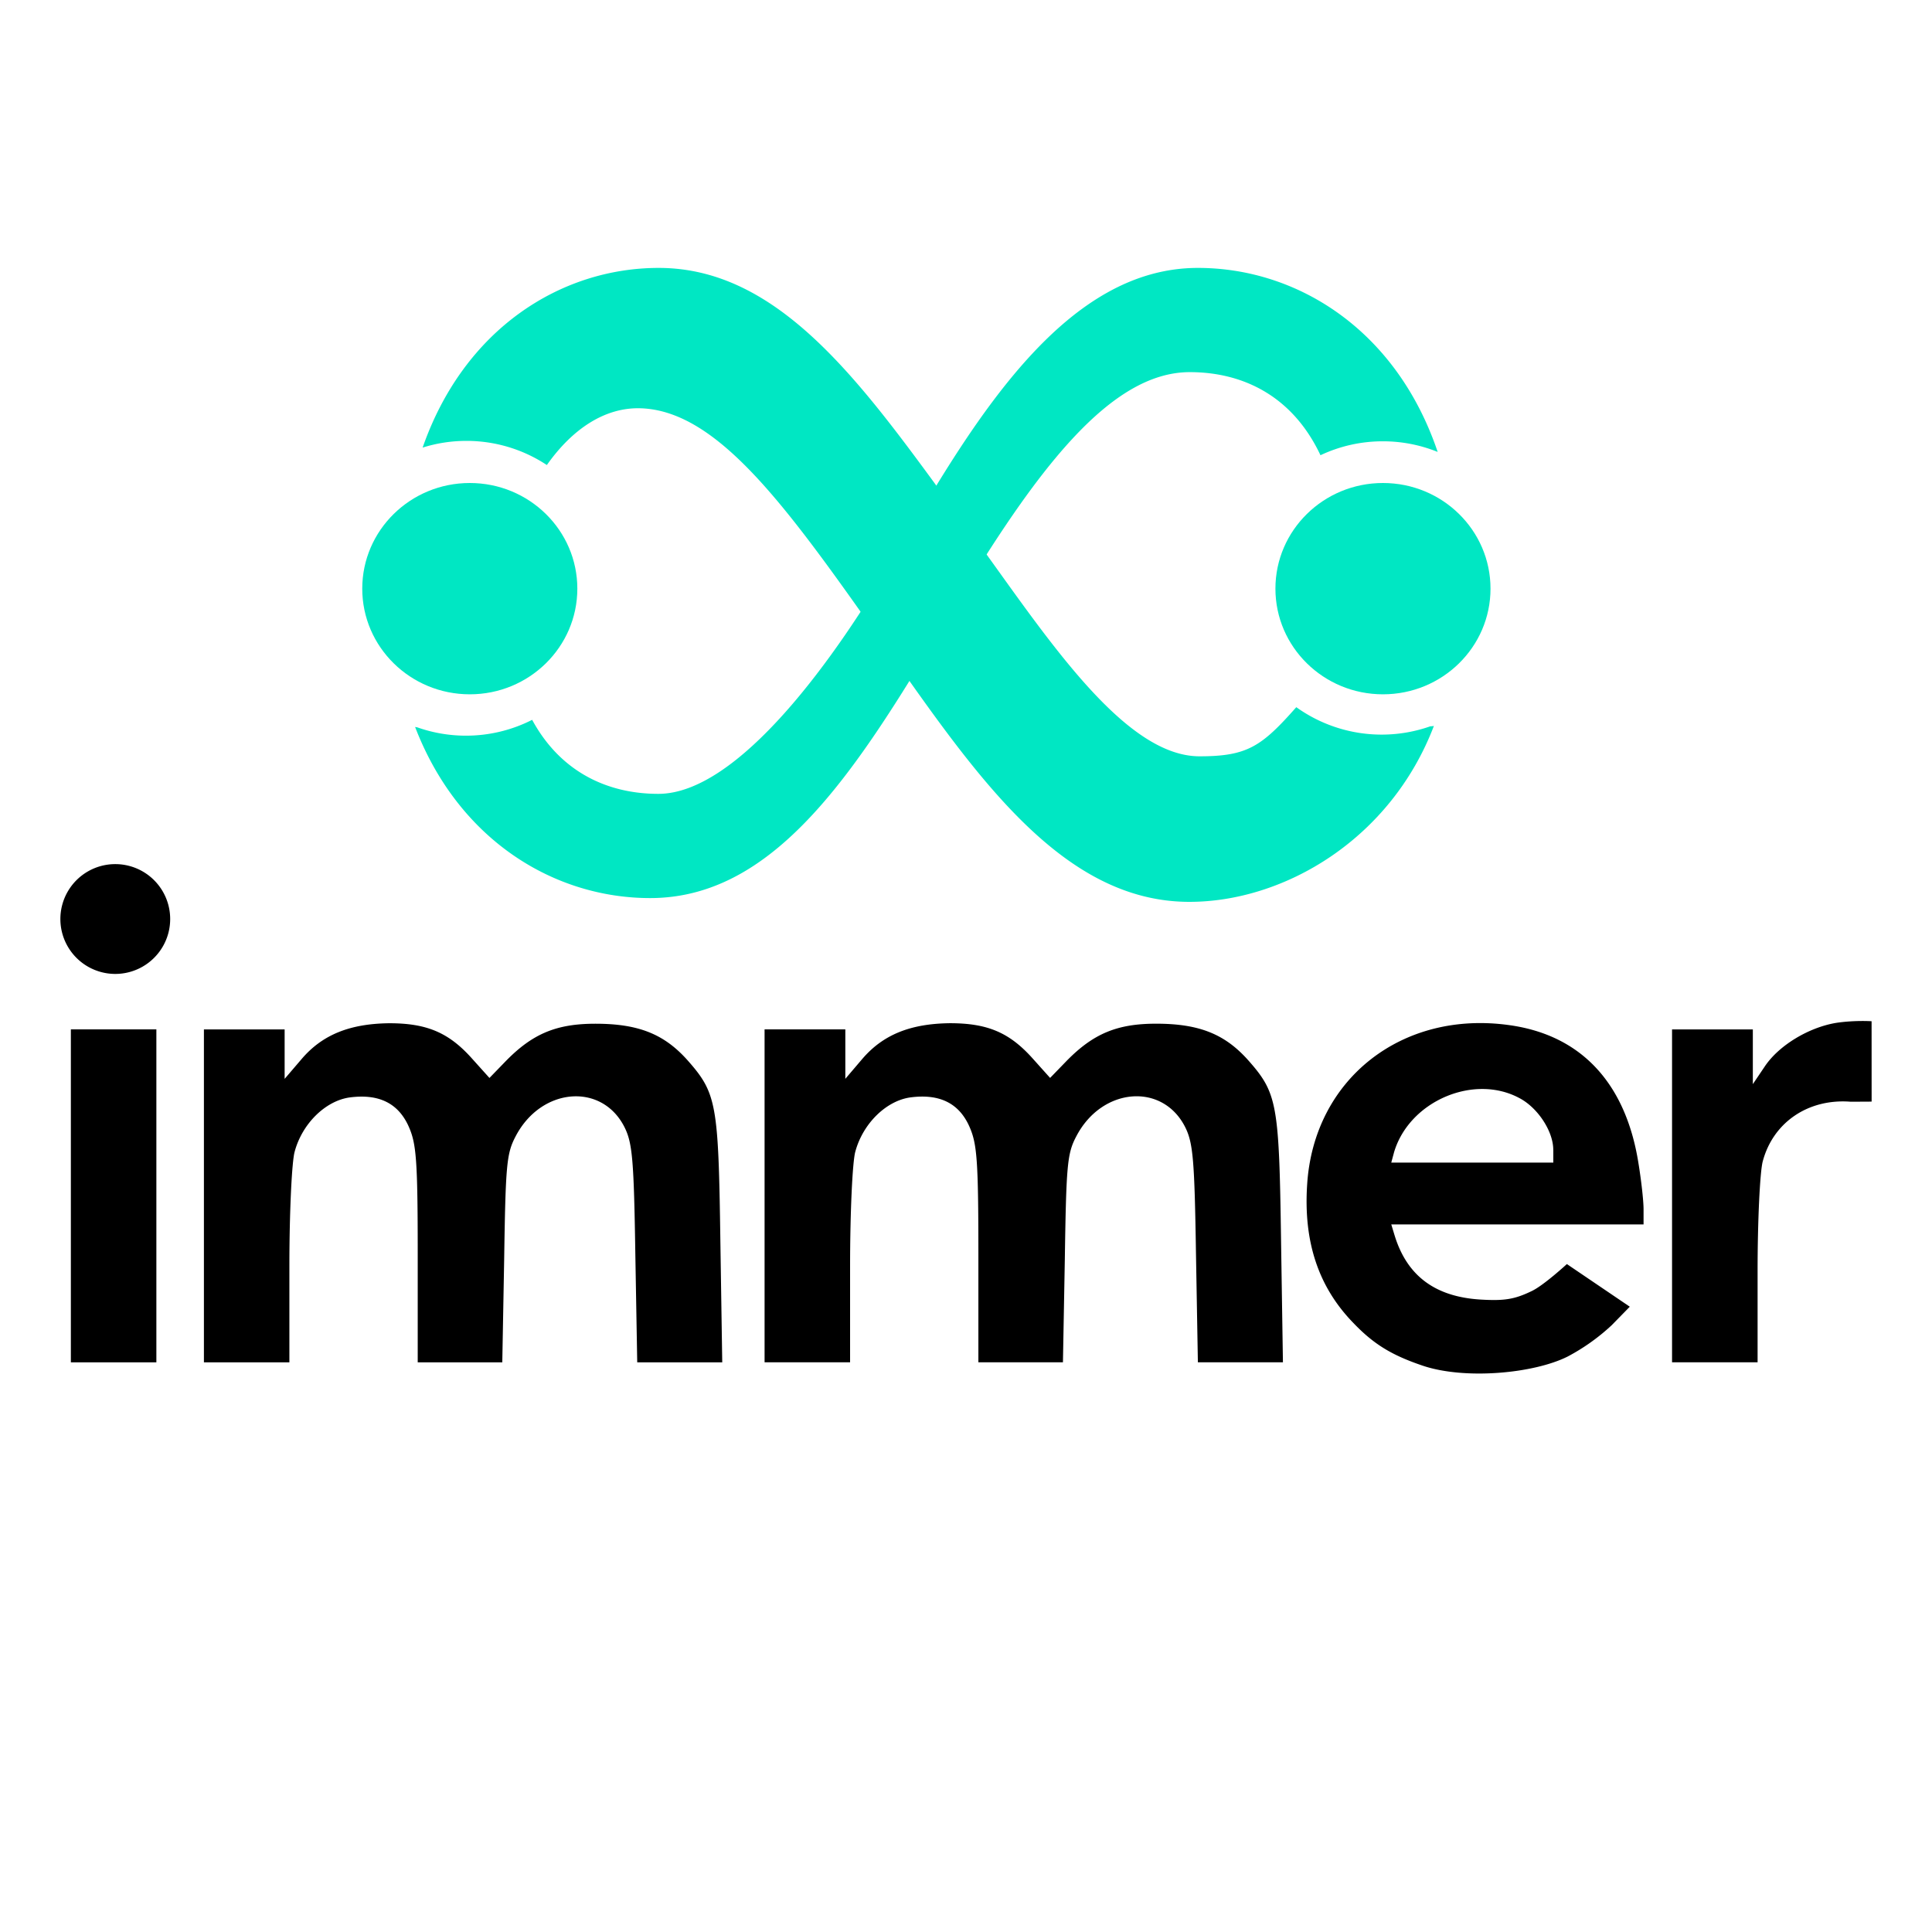
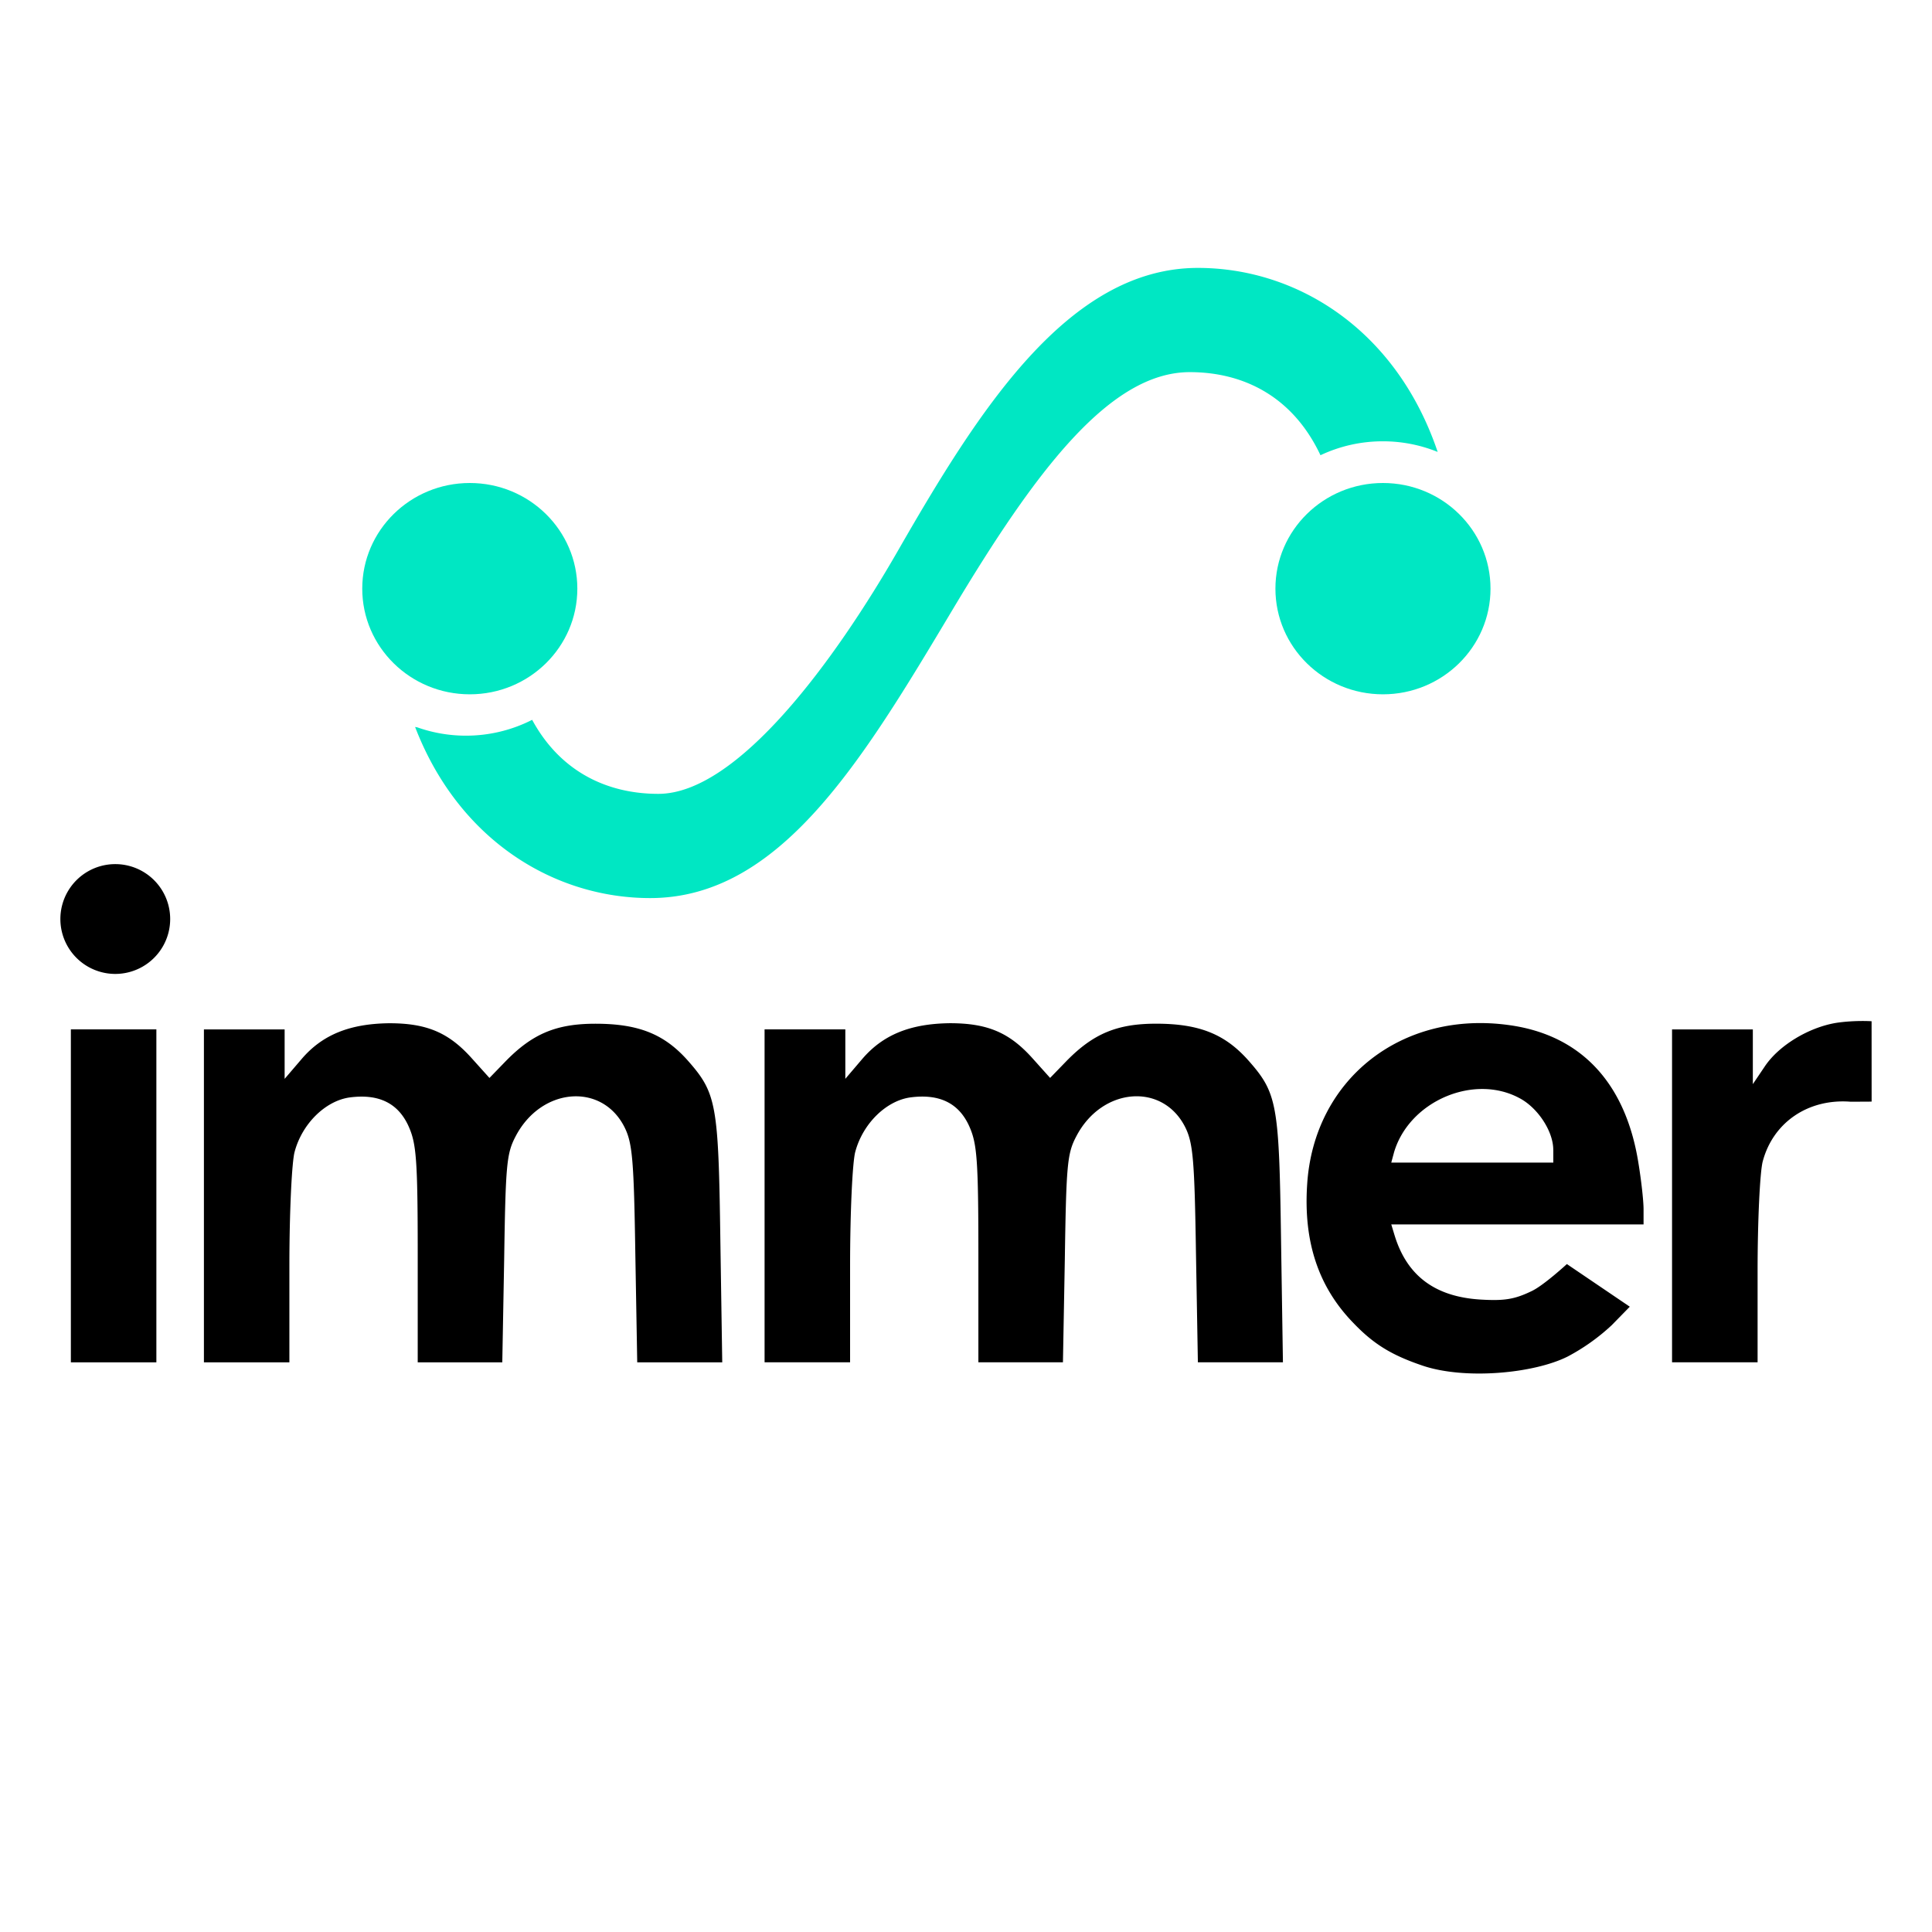
<svg xmlns="http://www.w3.org/2000/svg" fill="none" viewBox="0 0 512 512">
  <path fill="#00E7C3" d="M124.5 184c15.74 0 28.5-12.54 28.5-28s-12.76-28-28.5-28S96 140.54 96 156s12.76 28 28.5 28z" />
  <path fill="#00E7C3" d="M141.03 190.77c7.65 14.08 20.3 19.61 33.43 19.61 21.07 0 46.89-35.53 63.42-64.29C259.28 108.83 283.05 71 317.46 71c26.3 0 52.6 16.38 63.54 48.77a38.52 38.52 0 00-14.54-2.82 38.61 38.61 0 00-16.52 3.69c-7.47-15.87-20.77-22.02-34.63-22.02-21.08 0-40.7 25.85-62.97 63.12-23.9 39.99-45.62 76.26-80.04 76.26-25.36 0-50.72-15.24-62.3-45.36.14.04.33.08.55.1a38.62 38.62 0 0012.93 2.22 38.6 38.6 0 0017.55-4.2z" />
-   <path fill="#00E7C3" d="M112 118.62C123.03 86.99 148.8 71 174.56 71c34.08 0 56.53 34.62 81.9 69.06 19.11 25.95 40.55 60.37 61.43 60.37 12.66 0 16.43-2.6 25.64-13.02a38.84 38.84 0 0035.54 5.06c.4 0 .72-.03.93-.1-11.48 30.06-39.68 46.63-64.8 46.63-34.07 0-56.97-34.12-80.97-68.16-24.9-35.32-43.54-61.94-64.41-62.64-9.46-.32-18.13 5.44-24.9 15.04a38.54 38.54 0 00-21.31-6.4c-4.05 0-7.94.62-11.61 1.78z" />
  <path fill="#00E7C3" d="M366.5 184c15.74 0 28.5-12.54 28.5-28s-12.76-28-28.5-28-28.5 12.54-28.5 28 12.76 28 28.5 28z" />
  <path fill="#000" d="M368.7 324.48l.88 2.9c3.28 10.71 10.7 16.25 22.67 17.01 6.3.38 9.06 0 13.72-2.27 3.15-1.5 9.27-7.13 9.27-7.13l16.67 11.3-4.79 4.9a54.25 54.25 0 01-11.7 8.32c-9.04 4.52-27.28 6.17-38.41 2.4-8.18-2.77-12.97-5.67-18.38-11.34-9.2-9.46-13.23-21.43-12.22-36.68 1.76-27.85 25.06-46.25 53.64-42.21 18.89 2.64 30.73 15.25 34.13 36.42.75 4.53 1.38 10.08 1.38 12.35v4.03H368.7zM202.62 272.8h21.4v13.1l4.4-5.16c5.55-6.55 12.85-9.45 23.3-9.58 10.08 0 15.87 2.52 22.04 9.45l4.53 5.05 4.4-4.54c7.06-7.19 13.36-9.83 23.68-9.83 11.46 0 18.26 2.77 24.43 9.7 7.68 8.7 8.18 11.47 8.69 47.64l.5 32.39h-22.54l-.5-28.61c-.38-24.7-.76-29.36-2.77-33.52-5.92-12.1-22.16-10.84-28.96 2.27-2.4 4.53-2.65 7.56-3.03 32.5l-.5 27.36h-22.41v-28.61c0-25.2-.38-29.36-2.4-33.9-2.76-6.18-7.93-8.7-15.6-7.69-6.43.88-12.6 6.93-14.61 14.37-.76 2.65-1.39 16.13-1.39 30.37v25.46h-22.66V272.8zM41.44 361.03H18.78V272.8h22.66v88.22zm401.67-88.22h21.41v14.5l3.15-4.67c3.78-5.67 11.83-10.46 19.14-11.6 4.9-.7 9.18-.4 9.18-.4l.01 21.3-5.54.03c-11.2-.89-20.52 5.41-23.3 15.75-.75 2.65-1.38 15.75-1.38 29.1v24.2h-22.67v-88.21zm-389.08 0h21.4v13.1l4.42-5.16c5.54-6.55 12.84-9.45 23.29-9.58 10.07 0 15.87 2.52 22.03 9.45l4.54 5.05 4.4-4.54c7.06-7.19 13.35-9.83 23.68-9.83 11.46 0 18.26 2.77 24.43 9.7 7.68 8.7 8.18 11.47 8.68 47.64l.5 32.39h-22.53l-.5-28.61c-.38-24.7-.76-29.36-2.78-33.52-5.91-12.1-22.16-10.84-28.96 2.27-2.39 4.53-2.64 7.56-3.02 32.5l-.5 27.36H110.7v-28.61c0-25.2-.38-29.36-2.4-33.9-2.77-6.18-7.93-8.7-15.61-7.69-6.42.88-12.6 6.93-14.6 14.37-.76 2.65-1.4 16.13-1.4 30.37v25.46H54.04V272.8zm357.6 31.88c0-4.91-4.15-11.21-9.06-13.73-12.09-6.43-29.09.88-33.12 14.36l-.75 2.78h42.94v-3.4zM30.55 229a14.55 14.55 0 010 29.1 14.55 14.55 0 010-29.1z" />
</svg>